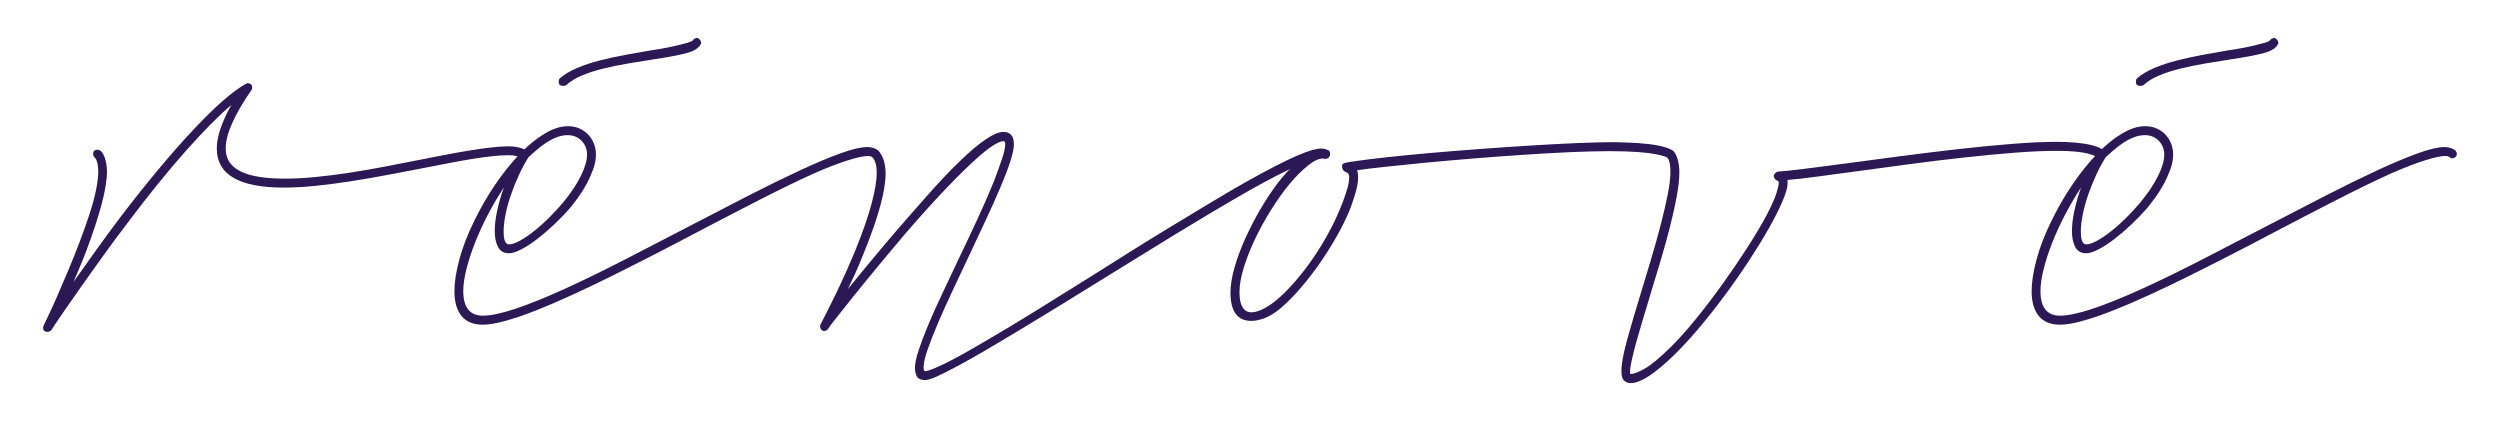
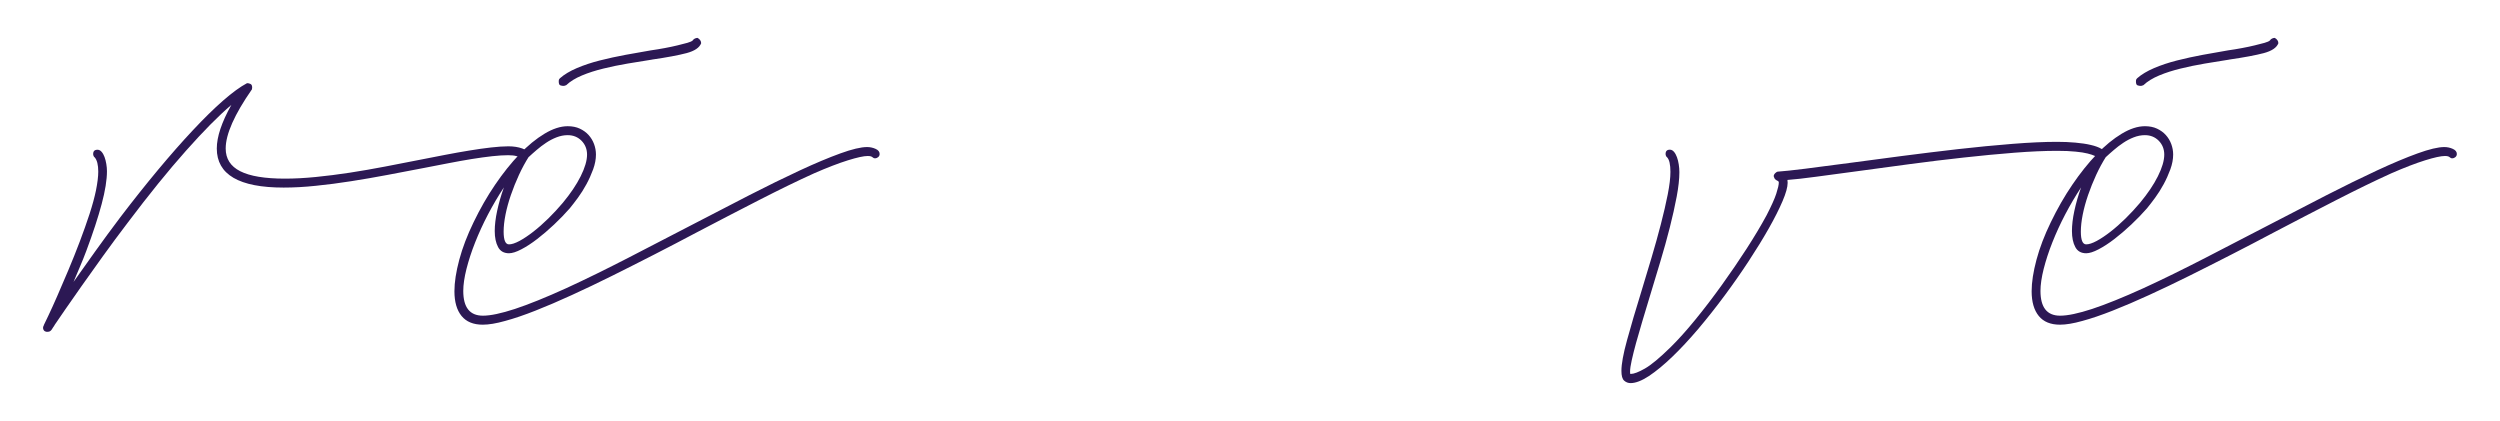
<svg xmlns="http://www.w3.org/2000/svg" version="1.1" id="Capa_1" x="0px" y="0px" viewBox="0 0 475 80" style="enable-background:new 0 0 475 80;" xml:space="preserve">
  <style type="text/css"> .st0{fill:#2C1854;} </style>
  <g>
    <g>
      <path class="st0" d="M8.34,61.74c0.1-0.19,0.38-0.78,0.85-1.77c0.47-0.99,1.03-2.21,1.67-3.68c0.65-1.47,1.35-3.11,2.11-4.92 c0.76-1.81,1.49-3.63,2.18-5.45c0.69-1.83,1.32-3.59,1.87-5.28c0.55-1.7,0.95-3.18,1.21-4.44c0.29-1.45,0.44-2.65,0.44-3.59 c0-1.29-0.23-2.2-0.68-2.71c-0.1-0.06-0.17-0.16-0.22-0.29c-0.05-0.13-0.07-0.24-0.07-0.34c0-0.55,0.27-0.82,0.82-0.82 c0.29,0,0.55,0.13,0.78,0.39c0.23,0.26,0.41,0.59,0.56,0.99c0.15,0.4,0.26,0.85,0.34,1.33c0.08,0.48,0.12,0.94,0.12,1.36 c0,1.65-0.33,3.73-1,6.23c-0.66,2.5-1.64,5.49-2.93,8.94c-0.39,1.03-0.79,2.04-1.21,3.01c-0.42,0.97-0.82,1.92-1.21,2.86 c1.23-1.75,2.59-3.67,4.1-5.77c1.5-2.1,3.1-4.27,4.78-6.5c2.46-3.23,4.86-6.24,7.19-9.04c2.33-2.79,4.53-5.3,6.61-7.51 c2.07-2.21,3.98-4.09,5.73-5.62c1.75-1.53,3.27-2.64,4.56-3.32c0.23,0,0.44,0.05,0.65,0.15c0.21,0.1,0.32,0.32,0.32,0.68 c0,0.03-0.01,0.08-0.02,0.15c-0.02,0.07-0.02,0.13-0.02,0.19c-3.33,4.78-4.99,8.53-4.99,11.25c0,1.94,0.92,3.38,2.76,4.31 c1.84,0.94,4.67,1.41,8.48,1.41c1.81,0,3.76-0.1,5.87-0.31c2.1-0.21,4.26-0.48,6.47-0.82c2.21-0.34,4.44-0.73,6.69-1.16 c2.25-0.44,4.44-0.86,6.57-1.28c1.65-0.32,3.27-0.64,4.87-0.95c1.6-0.31,3.13-0.58,4.6-0.82c1.47-0.24,2.84-0.44,4.1-0.58 s2.36-0.22,3.3-0.22c1,0,1.88,0.14,2.64,0.41c0.76,0.27,1.14,0.64,1.14,1.09c0,0.26-0.1,0.46-0.29,0.61 c-0.19,0.15-0.37,0.22-0.53,0.22c-0.07,0-0.13-0.02-0.19-0.05l-0.44-0.15c-0.16-0.06-0.43-0.15-0.8-0.27 c-0.37-0.11-0.9-0.17-1.58-0.17c-0.84,0-1.85,0.06-3.03,0.19c-1.18,0.13-2.46,0.31-3.85,0.53c-1.39,0.23-2.88,0.49-4.46,0.8 c-1.58,0.31-3.22,0.62-4.9,0.95c-2.17,0.42-4.4,0.85-6.71,1.28c-2.31,0.44-4.6,0.83-6.88,1.19c-2.28,0.36-4.51,0.65-6.69,0.87 c-2.18,0.23-4.23,0.34-6.13,0.34c-8.47,0-12.7-2.47-12.7-7.42c0-2.23,0.92-4.99,2.77-8.29c-2.43,2.07-5.31,4.98-8.64,8.73 c-3.34,3.75-7.03,8.31-11.07,13.67c-1.65,2.17-3.21,4.27-4.69,6.33c-1.47,2.05-2.81,3.94-4.03,5.65 c-1.21,1.71-2.26,3.22-3.15,4.51c-0.89,1.29-1.54,2.25-1.96,2.86c-0.06,0.1-0.12,0.19-0.17,0.29c-0.05,0.1-0.11,0.18-0.17,0.24 c-0.06,0.1-0.11,0.18-0.15,0.24c-0.16,0.29-0.36,0.48-0.61,0.56C9.05,63.06,8.85,63.07,8.68,63c-0.23-0.06-0.38-0.22-0.46-0.46 c-0.08-0.24-0.04-0.49,0.12-0.75V61.74z" />
      <path class="st0" d="M91.72,61.69c-1.78,0-3.12-0.55-4.02-1.65c-0.9-1.1-1.36-2.67-1.36-4.7c0-1.71,0.31-3.71,0.92-5.99 c0.61-2.28,1.52-4.65,2.71-7.1c1.23-2.55,2.59-4.94,4.1-7.15c1.5-2.21,3.05-4.14,4.63-5.79c1.58-1.65,3.17-2.95,4.75-3.9 c1.58-0.95,3.05-1.43,4.41-1.43c0.87,0,1.64,0.15,2.3,0.46c0.66,0.31,1.22,0.71,1.67,1.21c0.45,0.5,0.8,1.07,1.04,1.72 c0.24,0.65,0.36,1.31,0.36,1.99c0,0.91-0.18,1.84-0.53,2.81c-0.36,0.97-0.78,1.92-1.28,2.84c-0.5,0.92-1.04,1.78-1.62,2.57 c-0.58,0.79-1.1,1.46-1.55,2.01c-0.9,1.03-1.9,2.06-2.98,3.08c-1.08,1.02-2.15,1.93-3.2,2.74c-1.05,0.81-2.05,1.46-3.01,1.96 c-0.95,0.5-1.74,0.75-2.35,0.75c-0.97,0-1.67-0.4-2.08-1.19C94.21,46.14,94,45.13,94,43.9c0-1.13,0.15-2.42,0.46-3.85 c0.31-1.44,0.73-2.92,1.28-4.44c-1.07,1.62-2.07,3.32-3.01,5.11c-0.94,1.79-1.75,3.57-2.45,5.33c-0.7,1.76-1.24,3.44-1.65,5.04 c-0.4,1.6-0.61,3-0.61,4.19c0,3.13,1.24,4.7,3.73,4.7c1.45,0,3.48-0.43,6.08-1.28c2.6-0.86,5.86-2.17,9.77-3.95 c3.72-1.71,7.64-3.64,11.78-5.77c4.14-2.13,8.29-4.28,12.46-6.45c3.59-1.87,7.1-3.69,10.54-5.45c3.44-1.76,6.62-3.32,9.55-4.68 c2.92-1.36,5.5-2.44,7.73-3.25c2.23-0.81,3.93-1.21,5.09-1.21c0.55,0,1.08,0.11,1.6,0.34c0.52,0.23,0.78,0.55,0.78,0.97 c0,0.26-0.1,0.46-0.29,0.61c-0.19,0.15-0.37,0.22-0.53,0.22c-0.16,0-0.27-0.02-0.31-0.05c-0.05-0.03-0.12-0.08-0.22-0.15 c-0.06-0.06-0.17-0.12-0.31-0.17c-0.15-0.05-0.35-0.07-0.61-0.07c-0.74,0-2,0.27-3.76,0.82c-1.76,0.55-3.9,1.37-6.42,2.47 c-3.14,1.42-6.62,3.12-10.47,5.09c-3.85,1.97-7.8,4.02-11.88,6.16c-2.62,1.39-5.28,2.78-8,4.17c-2.71,1.39-5.39,2.74-8.02,4.05 c-2.63,1.31-5.19,2.53-7.66,3.66c-2.47,1.13-4.77,2.12-6.91,2.96c-2.13,0.84-4.06,1.5-5.77,1.96 C94.27,61.46,92.85,61.69,91.72,61.69z M100.49,29.75c-0.68,1.07-1.31,2.23-1.89,3.49c-0.58,1.26-1.09,2.53-1.53,3.81 c-0.44,1.28-0.78,2.51-1.02,3.71c-0.24,1.2-0.36,2.28-0.36,3.25c0,1.62,0.34,2.42,1.02,2.42c0.52,0,1.18-0.22,1.99-0.65 c0.81-0.44,1.68-1.02,2.62-1.75c0.94-0.73,1.89-1.57,2.86-2.52c0.97-0.95,1.89-1.95,2.76-2.98c1.45-1.75,2.58-3.42,3.39-5.04 c0.81-1.62,1.21-2.99,1.21-4.12c0-1.03-0.35-1.91-1.04-2.62c-0.7-0.71-1.58-1.07-2.64-1.07c-0.71,0-1.41,0.14-2.11,0.41 c-0.7,0.27-1.36,0.62-1.99,1.04c-0.63,0.42-1.23,0.87-1.79,1.36c-0.57,0.48-1.07,0.94-1.53,1.36L100.49,29.75z M107.04,16.32 c-0.16,0-0.35-0.03-0.56-0.1c-0.21-0.06-0.32-0.31-0.32-0.73c0-0.1,0.01-0.19,0.02-0.29c0.02-0.1,0.09-0.21,0.22-0.34 c0.81-0.71,1.87-1.35,3.2-1.92c1.32-0.56,2.78-1.05,4.36-1.45c1.58-0.4,3.22-0.76,4.9-1.07c1.68-0.31,3.28-0.59,4.8-0.85 c0.9-0.13,1.79-0.27,2.67-0.44c0.87-0.16,1.67-0.33,2.4-0.51c0.73-0.18,1.35-0.34,1.87-0.48c0.52-0.15,0.86-0.3,1.02-0.46 c0.1-0.16,0.23-0.28,0.41-0.36c0.18-0.08,0.35-0.12,0.51-0.12c0.45,0.26,0.68,0.6,0.68,1.02c-0.32,0.84-1.24,1.46-2.76,1.87 c-1.52,0.4-3.73,0.82-6.64,1.24h0.05c-1.49,0.23-3.03,0.48-4.63,0.75c-1.6,0.27-3.13,0.59-4.6,0.95 c-1.47,0.36-2.83,0.79-4.07,1.31c-1.24,0.52-2.24,1.13-2.98,1.84c-0.16,0.07-0.27,0.11-0.34,0.12 C107.17,16.31,107.1,16.32,107.04,16.32z" />
-       <path class="st0" d="M175.78,72.21c-0.81,0-1.33-0.23-1.58-0.7c-0.24-0.47-0.36-1.01-0.36-1.62c0-0.81,0.23-1.92,0.7-3.34 c0.47-1.42,1.08-3.04,1.84-4.85c0.76-1.81,1.63-3.76,2.62-5.84c0.99-2.08,2-4.23,3.03-6.42c1.26-2.62,2.49-5.22,3.68-7.8 c1.2-2.58,2.25-4.99,3.15-7.22c0.65-1.71,1.16-3.15,1.55-4.31c0.39-1.16,0.58-2.07,0.58-2.71c0-0.26-0.03-0.42-0.1-0.48 c-0.06-0.06-0.16-0.1-0.29-0.1c-0.36,0-0.95,0.25-1.79,0.75c-0.84,0.5-1.99,1.41-3.44,2.71c-1.45,1.31-3.26,3.08-5.4,5.31 c-2.15,2.23-4.71,5.06-7.68,8.48c-1.84,2.17-3.66,4.33-5.45,6.5c-1.79,2.17-3.39,4.11-4.77,5.84c-1.39,1.73-2.51,3.14-3.37,4.24 c-0.86,1.1-1.28,1.67-1.28,1.7c-0.19,0.36-0.45,0.53-0.78,0.53c-0.29,0-0.5-0.1-0.63-0.29c-0.13-0.19-0.19-0.37-0.19-0.53 c0-0.16,0.03-0.31,0.1-0.44l0.24-0.48c0.23-0.42,0.57-1.08,1.02-1.99c0.45-0.9,0.98-1.97,1.58-3.2c0.6-1.23,1.24-2.59,1.91-4.1 c0.68-1.5,1.34-3.05,1.99-4.63c1.29-3.2,2.27-6.02,2.93-8.46c0.66-2.44,0.99-4.44,0.99-5.99c0-1.29-0.26-2.25-0.78-2.86 c-0.1-0.06-0.17-0.16-0.22-0.29c-0.05-0.13-0.07-0.24-0.07-0.34c0-0.55,0.27-0.82,0.82-0.82c0.29,0,0.56,0.15,0.8,0.46 c0.24,0.31,0.45,0.68,0.63,1.11c0.18,0.44,0.31,0.92,0.39,1.45c0.08,0.53,0.12,1.01,0.12,1.43c0,1.65-0.34,3.73-1.02,6.23 c-0.68,2.5-1.7,5.42-3.05,8.75c-0.42,1.07-0.76,1.9-1.02,2.5c-0.26,0.6-0.48,1.12-0.68,1.55c-0.19,0.44-0.4,0.87-0.61,1.31 c-0.21,0.44-0.48,0.99-0.8,1.67c1-1.23,2.11-2.58,3.32-4.05c1.21-1.47,2.47-2.98,3.78-4.53c1.31-1.55,2.63-3.09,3.98-4.63 c1.34-1.53,2.63-3.01,3.88-4.41c1.24-1.41,2.42-2.7,3.54-3.88c1.12-1.18,2.11-2.17,2.98-2.98c1.81-1.75,3.4-3.08,4.77-4 s2.48-1.38,3.32-1.38c0.61,0,1.1,0.19,1.45,0.56c0.36,0.37,0.53,0.98,0.53,1.82c0,0.78-0.24,1.9-0.73,3.37 c-0.48,1.47-1.13,3.15-1.94,5.04c-0.81,1.89-1.72,3.93-2.74,6.11c-1.02,2.18-2.06,4.4-3.13,6.67c-1.07,2.26-2.12,4.49-3.15,6.69 c-1.03,2.2-1.96,4.24-2.76,6.13c-0.81,1.89-1.46,3.56-1.96,5.02c-0.5,1.45-0.75,2.57-0.75,3.34c0,0.48,0.11,0.73,0.34,0.73h-0.05 c0.65-0.07,1.92-0.57,3.83-1.5c1.91-0.94,4.49-2.38,7.76-4.31c2.84-1.65,5.99-3.54,9.43-5.67c3.44-2.13,7.02-4.36,10.74-6.69 c2.46-1.55,4.96-3.13,7.51-4.73c2.55-1.6,5.08-3.16,7.59-4.68s4.93-2.98,7.27-4.39c2.34-1.41,4.53-2.69,6.57-3.85 c2.29-1.29,4.27-2.36,5.91-3.2c1.65-0.84,3.04-1.5,4.17-1.99c1.13-0.48,2.05-0.82,2.76-1.02c0.71-0.19,1.29-0.29,1.75-0.29 c0.48,0,0.88,0.11,1.19,0.34c0.31,0.23,0.46,0.47,0.46,0.73c0,0.26-0.09,0.46-0.27,0.61c-0.18,0.15-0.38,0.22-0.61,0.22 c-0.19,0-0.37-0.08-0.53-0.24h-0.24c-0.52,0-1.98,0.52-4.39,1.55c-2.41,1.03-5.53,2.63-9.38,4.8c-2.1,1.2-4.32,2.49-6.67,3.88 c-2.34,1.39-4.74,2.84-7.2,4.34c-2.46,1.5-4.94,3.03-7.44,4.58c-2.5,1.55-4.97,3.07-7.39,4.56c-2.39,1.49-4.81,2.98-7.25,4.48 c-2.44,1.5-4.82,2.95-7.13,4.34c-2.31,1.39-4.49,2.69-6.54,3.9s-3.89,2.25-5.53,3.13c-1.63,0.87-3.01,1.57-4.12,2.08 C176.92,72,176.16,72.24,175.78,72.21z" />
-       <path class="st0" d="M237.77,60.97c-1.36,0-2.36-0.46-3.01-1.38c-0.65-0.92-0.97-2.25-0.97-4c0-1.36,0.25-2.92,0.75-4.7 c0.5-1.78,1.18-3.62,2.04-5.53c0.86-1.91,1.83-3.8,2.93-5.67c1.1-1.87,2.25-3.59,3.44-5.14c0.45-0.58,1-1.23,1.65-1.94 c0.65-0.71,1.35-1.38,2.11-2.01c0.76-0.63,1.54-1.16,2.35-1.58c0.81-0.42,1.6-0.63,2.38-0.63c0.26,0,0.53,0.03,0.82,0.1 c0.29,0.07,0.44,0.31,0.44,0.73c0,0.19-0.07,0.4-0.22,0.61c-0.15,0.21-0.38,0.32-0.7,0.32h-0.24c-0.07,0-0.11-0.01-0.12-0.02 c-0.02-0.02-0.04-0.02-0.07-0.02c-0.78,0-1.73,0.45-2.86,1.36c-1.13,0.91-2.29,2.07-3.49,3.49c-1.16,1.42-2.31,3.03-3.44,4.82 c-1.13,1.79-2.14,3.62-3.03,5.48c-0.89,1.86-1.62,3.68-2.18,5.48c-0.57,1.79-0.85,3.4-0.85,4.82c0,1.23,0.19,2.17,0.58,2.81 c0.39,0.65,0.95,0.97,1.7,0.97c0.74,0,1.65-0.3,2.71-0.9c1.07-0.6,2.21-1.49,3.44-2.69c1-0.97,2.04-2.11,3.1-3.42 c1.07-1.31,2.09-2.71,3.08-4.22c0.99-1.5,1.91-3.07,2.76-4.7c0.86-1.63,1.59-3.27,2.21-4.92v0.05c0.39-1.07,0.69-1.99,0.92-2.76 c0.23-0.78,0.34-1.49,0.34-2.13c0-0.29-0.04-0.48-0.12-0.58c-0.08-0.1-0.15-0.18-0.22-0.24c-0.06,0-0.11-0.02-0.12-0.05 c-0.02-0.03-0.04-0.05-0.07-0.05c-0.39-0.1-0.65-0.35-0.78-0.78c-0.07-0.45-0.02-0.73,0.15-0.85c0.16-0.11,0.57-0.22,1.21-0.32 l1.31-0.19c1.58-0.23,3.63-0.48,6.13-0.75c2.5-0.27,5.25-0.54,8.24-0.8c2.99-0.26,6.12-0.51,9.38-0.75 c3.26-0.24,6.45-0.46,9.57-0.65c3.12-0.19,6.04-0.35,8.77-0.46c2.73-0.11,5.07-0.17,7-0.17c1.68,0.03,3.22,0.1,4.61,0.19 c1.39,0.1,2.58,0.24,3.59,0.44c1,0.19,1.78,0.43,2.33,0.7c0.55,0.27,0.82,0.59,0.82,0.95c0,0.26-0.1,0.47-0.29,0.63 c-0.19,0.16-0.45,0.21-0.78,0.15c-0.1-0.06-0.32-0.17-0.68-0.31c-0.36-0.15-0.95-0.3-1.77-0.46c-0.82-0.16-1.96-0.3-3.39-0.41 c-1.44-0.11-3.29-0.17-5.55-0.17c-2.1,0-4.56,0.07-7.39,0.19c-2.83,0.13-5.81,0.3-8.94,0.51c-3.13,0.21-6.3,0.44-9.5,0.7 c-3.2,0.26-6.22,0.53-9.06,0.8c-2.84,0.28-5.4,0.53-7.68,0.78c-2.28,0.24-4.03,0.46-5.26,0.65c0.13,0.39,0.19,0.86,0.19,1.41 c0,0.45-0.05,0.93-0.15,1.43c-0.1,0.5-0.22,1-0.36,1.5c-0.15,0.5-0.3,0.99-0.46,1.45c-0.16,0.47-0.31,0.9-0.44,1.28 c-0.68,1.75-1.58,3.6-2.69,5.55c-1.11,1.96-2.32,3.84-3.61,5.65c-1.29,1.81-2.62,3.47-3.98,4.97s-2.62,2.69-3.78,3.56 c-0.84,0.61-1.68,1.07-2.52,1.38C239.21,60.81,238.45,60.97,237.77,60.97z" />
      <path class="st0" d="M309.81,72.79c-0.45,0-0.86-0.15-1.21-0.46c-0.36-0.31-0.53-0.93-0.53-1.87c0-1.29,0.35-3.24,1.07-5.84 c0.71-2.6,1.63-5.73,2.76-9.38c0.61-2,1.24-4.1,1.89-6.28c0.65-2.18,1.24-4.3,1.77-6.35c0.53-2.05,0.97-3.94,1.31-5.67 c0.34-1.73,0.51-3.16,0.51-4.29c0-1.39-0.21-2.31-0.63-2.76c-0.1-0.06-0.17-0.16-0.22-0.29c-0.05-0.13-0.07-0.24-0.07-0.34 c0-0.55,0.27-0.82,0.82-0.82c0.29,0,0.55,0.14,0.78,0.41c0.23,0.27,0.41,0.61,0.56,1.02c0.15,0.4,0.26,0.86,0.34,1.36 c0.08,0.5,0.12,0.99,0.12,1.48c0,1.29-0.17,2.84-0.51,4.65c-0.34,1.81-0.78,3.77-1.31,5.87c-0.53,2.1-1.14,4.28-1.82,6.54 c-0.68,2.26-1.34,4.46-1.99,6.59c-0.48,1.62-0.95,3.18-1.41,4.68c-0.45,1.5-0.85,2.88-1.19,4.12s-0.61,2.33-0.82,3.27 c-0.21,0.94-0.32,1.66-0.32,2.18c0,0.23,0.01,0.36,0.02,0.39c0.02,0.03,0.06,0.05,0.12,0.05c0.58,0,1.47-0.34,2.67-1.02 c1.2-0.68,2.81-2.02,4.85-4.02c1.45-1.42,3.03-3.18,4.73-5.26c1.7-2.08,3.38-4.28,5.04-6.59c1.66-2.31,3.24-4.62,4.73-6.93 c1.49-2.31,2.75-4.42,3.78-6.33c0.9-1.75,1.52-3.11,1.84-4.1c0.32-0.99,0.48-1.69,0.48-2.11c0-0.1-0.02-0.16-0.05-0.19 c-0.03-0.03-0.06-0.06-0.1-0.1c-0.16-0.06-0.32-0.16-0.48-0.29c-0.16-0.13-0.27-0.34-0.34-0.63c0-0.19,0.1-0.39,0.29-0.58 c0.19-0.19,0.37-0.29,0.53-0.29c0.48-0.03,1.17-0.1,2.06-0.19c0.89-0.1,1.92-0.22,3.1-0.36c1.18-0.15,2.48-0.31,3.9-0.51 c1.42-0.19,2.91-0.39,4.46-0.58c3.1-0.42,6.45-0.86,10.03-1.33c3.59-0.47,7.16-0.9,10.71-1.31c3.55-0.4,6.96-0.73,10.23-0.99 c3.26-0.26,6.11-0.39,8.53-0.39c1.23,0,2.39,0.05,3.49,0.15c1.1,0.1,2.07,0.24,2.91,0.44c0.84,0.19,1.51,0.44,2.01,0.73 c0.5,0.29,0.75,0.63,0.75,1.02c0,0.26-0.09,0.46-0.27,0.61c-0.18,0.15-0.38,0.22-0.61,0.22c-0.03,0-0.08-0.02-0.15-0.05 c-0.13,0-0.23-0.03-0.29-0.1c-0.16-0.1-0.4-0.22-0.7-0.36c-0.31-0.15-0.75-0.29-1.33-0.44c-0.58-0.15-1.35-0.27-2.3-0.36 c-0.95-0.1-2.13-0.15-3.51-0.15c-2.36,0-5.07,0.12-8.14,0.36c-3.07,0.24-6.29,0.55-9.65,0.92c-3.36,0.37-6.75,0.78-10.18,1.24 c-3.43,0.45-6.66,0.89-9.69,1.31c-3.13,0.42-5.84,0.78-8.12,1.09s-4.1,0.51-5.45,0.61c0,0.06,0.01,0.15,0.02,0.27 c0.02,0.11,0.02,0.2,0.02,0.27c0,0.81-0.32,1.97-0.97,3.49c-0.65,1.52-1.52,3.25-2.62,5.19s-2.38,4.02-3.83,6.23 c-1.45,2.21-2.99,4.41-4.61,6.59c-1.62,2.18-3.27,4.27-4.97,6.28c-1.7,2-3.34,3.76-4.92,5.28c-1.58,1.52-3.06,2.74-4.44,3.66 C311.95,72.33,310.78,72.79,309.81,72.79z" />
      <path class="st0" d="M391.39,61.69c-1.78,0-3.12-0.55-4.02-1.65c-0.9-1.1-1.36-2.67-1.36-4.7c0-1.71,0.31-3.71,0.92-5.99 c0.61-2.28,1.52-4.65,2.71-7.1c1.23-2.55,2.59-4.94,4.1-7.15c1.5-2.21,3.05-4.14,4.63-5.79c1.58-1.65,3.17-2.95,4.75-3.9 c1.58-0.95,3.05-1.43,4.41-1.43c0.87,0,1.64,0.15,2.3,0.46c0.66,0.31,1.22,0.71,1.67,1.21c0.45,0.5,0.8,1.07,1.04,1.72 c0.24,0.65,0.36,1.31,0.36,1.99c0,0.91-0.18,1.84-0.53,2.81c-0.36,0.97-0.78,1.92-1.28,2.84c-0.5,0.92-1.04,1.78-1.62,2.57 c-0.58,0.79-1.1,1.46-1.55,2.01c-0.9,1.03-1.9,2.06-2.98,3.08c-1.08,1.02-2.15,1.93-3.2,2.74c-1.05,0.81-2.05,1.46-3.01,1.96 c-0.95,0.5-1.74,0.75-2.35,0.75c-0.97,0-1.67-0.4-2.08-1.19c-0.42-0.79-0.63-1.8-0.63-3.03c0-1.13,0.15-2.42,0.46-3.85 c0.31-1.44,0.73-2.92,1.28-4.44c-1.07,1.62-2.07,3.32-3.01,5.11c-0.94,1.79-1.75,3.57-2.45,5.33c-0.7,1.76-1.24,3.44-1.65,5.04 c-0.4,1.6-0.61,3-0.61,4.19c0,3.13,1.24,4.7,3.73,4.7c1.45,0,3.48-0.43,6.08-1.28c2.6-0.86,5.86-2.17,9.77-3.95 c3.72-1.71,7.64-3.64,11.78-5.77c4.14-2.13,8.29-4.28,12.46-6.45c3.59-1.87,7.1-3.69,10.54-5.45c3.44-1.76,6.62-3.32,9.55-4.68 c2.92-1.36,5.5-2.44,7.73-3.25c2.23-0.81,3.93-1.21,5.09-1.21c0.55,0,1.08,0.11,1.6,0.34c0.52,0.23,0.78,0.55,0.78,0.97 c0,0.26-0.1,0.46-0.29,0.61c-0.19,0.15-0.37,0.22-0.53,0.22c-0.16,0-0.27-0.02-0.31-0.05c-0.05-0.03-0.12-0.08-0.22-0.15 c-0.06-0.06-0.17-0.12-0.31-0.17c-0.15-0.05-0.35-0.07-0.61-0.07c-0.74,0-2,0.27-3.76,0.82c-1.76,0.55-3.9,1.37-6.42,2.47 c-3.14,1.42-6.62,3.12-10.47,5.09c-3.85,1.97-7.8,4.02-11.88,6.16c-2.62,1.39-5.28,2.78-8,4.17c-2.71,1.39-5.39,2.74-8.02,4.05 c-2.63,1.31-5.19,2.53-7.66,3.66c-2.47,1.13-4.77,2.12-6.91,2.96c-2.13,0.84-4.06,1.5-5.77,1.96 C393.94,61.46,392.52,61.69,391.39,61.69z M400.16,29.75c-0.68,1.07-1.31,2.23-1.89,3.49c-0.58,1.26-1.09,2.53-1.53,3.81 c-0.44,1.28-0.78,2.51-1.02,3.71c-0.24,1.2-0.36,2.28-0.36,3.25c0,1.62,0.34,2.42,1.02,2.42c0.52,0,1.18-0.22,1.99-0.65 c0.81-0.44,1.68-1.02,2.62-1.75c0.94-0.73,1.89-1.57,2.86-2.52c0.97-0.95,1.89-1.95,2.76-2.98c1.45-1.75,2.58-3.42,3.39-5.04 c0.81-1.62,1.21-2.99,1.21-4.12c0-1.03-0.35-1.91-1.04-2.62c-0.7-0.71-1.58-1.07-2.64-1.07c-0.71,0-1.41,0.14-2.11,0.41 c-0.7,0.27-1.36,0.62-1.99,1.04c-0.63,0.42-1.23,0.87-1.79,1.36c-0.57,0.48-1.07,0.94-1.53,1.36L400.16,29.75z M406.71,16.32 c-0.16,0-0.35-0.03-0.56-0.1c-0.21-0.06-0.32-0.31-0.32-0.73c0-0.1,0.01-0.19,0.02-0.29c0.02-0.1,0.09-0.21,0.22-0.34 c0.81-0.71,1.87-1.35,3.2-1.92c1.32-0.56,2.78-1.05,4.36-1.45c1.58-0.4,3.22-0.76,4.9-1.07c1.68-0.31,3.28-0.59,4.8-0.85 c0.9-0.13,1.79-0.27,2.67-0.44c0.87-0.16,1.67-0.33,2.4-0.51c0.73-0.18,1.35-0.34,1.87-0.48c0.52-0.15,0.86-0.3,1.02-0.46 c0.1-0.16,0.23-0.28,0.41-0.36c0.18-0.08,0.35-0.12,0.51-0.12c0.45,0.26,0.68,0.6,0.68,1.02c-0.32,0.84-1.24,1.46-2.76,1.87 c-1.52,0.4-3.73,0.82-6.64,1.24h0.05c-1.49,0.23-3.03,0.48-4.63,0.75c-1.6,0.27-3.13,0.59-4.6,0.95 c-1.47,0.36-2.83,0.79-4.07,1.31c-1.24,0.52-2.24,1.13-2.98,1.84c-0.16,0.07-0.27,0.11-0.34,0.12 C406.84,16.31,406.77,16.32,406.71,16.32z" />
    </g>
  </g>
</svg>